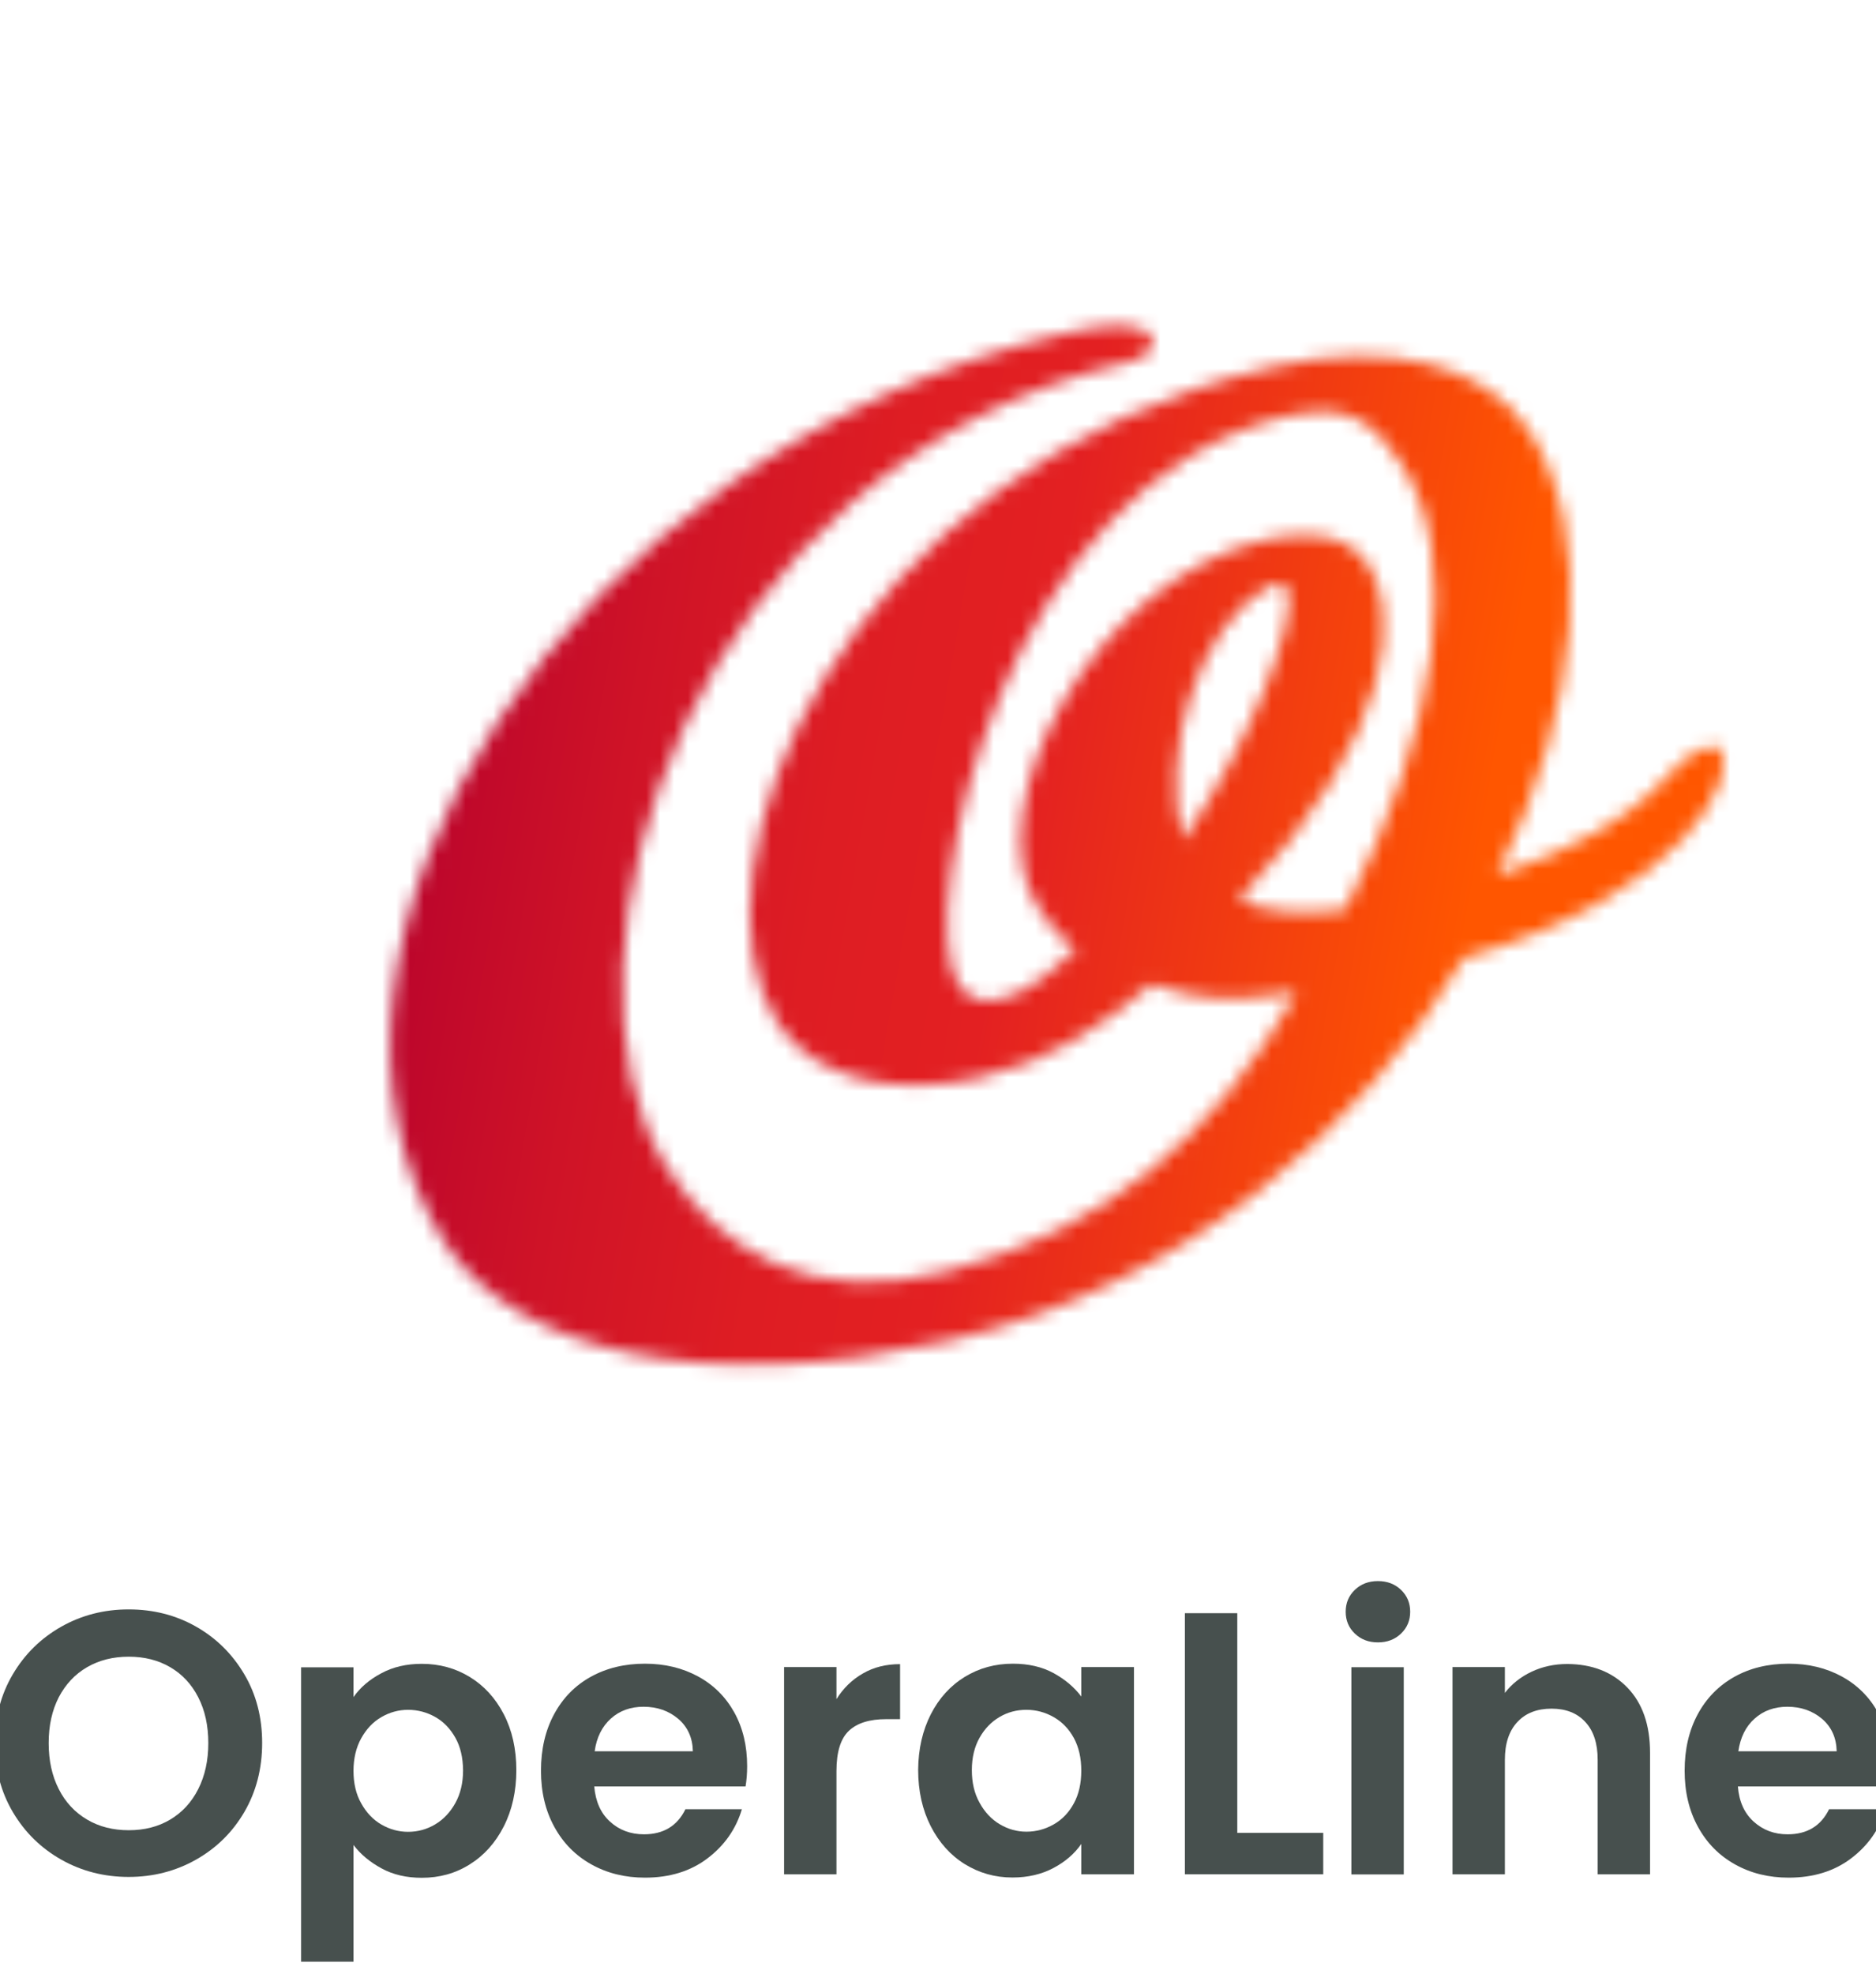
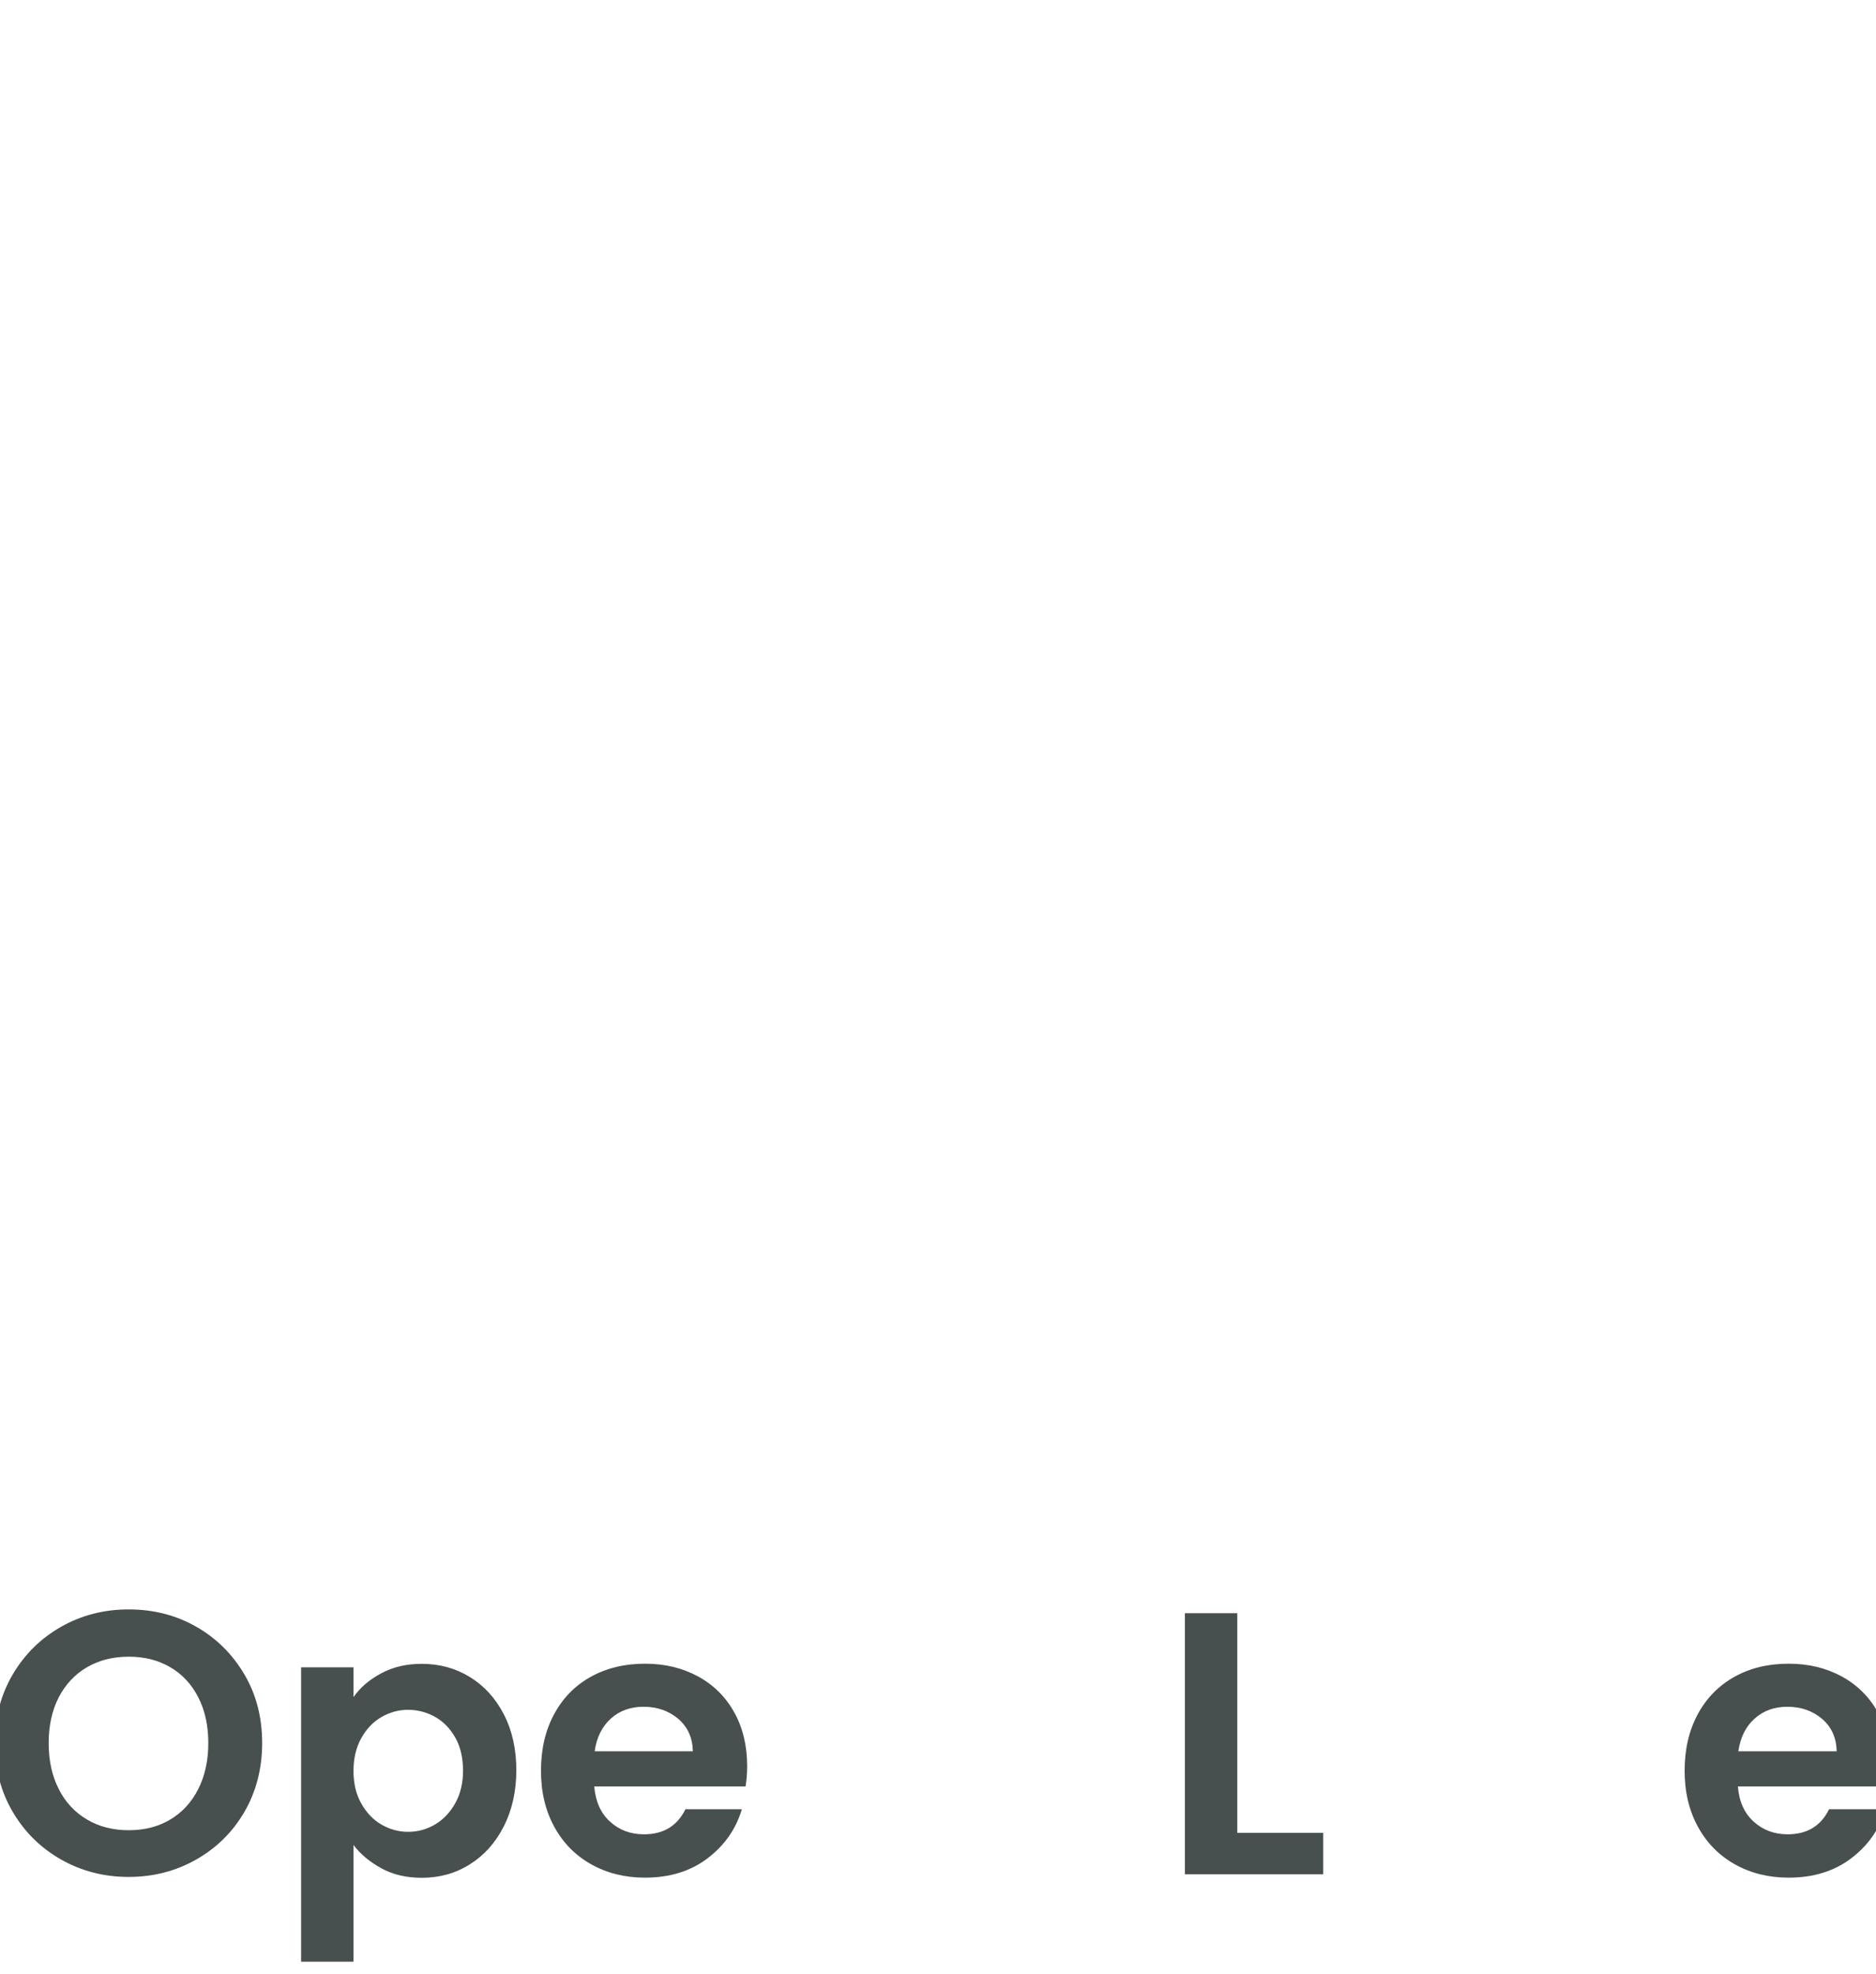
<svg xmlns="http://www.w3.org/2000/svg" width="135" height="142" viewBox="0 0 135 142" fill="none">
  <g clip-path="url(#clip0_1535_1553)">
    <mask id="mask0_1535_1553" style="mask-type:luminance" maskUnits="userSpaceOnUse" x="28" y="23" width="97" height="76">
      <path d="M91.178 42.247C91.776 41.89 92.585 41.995 92.7 42.489C93.246 44.809 90.138 53.167 85.13 60.433C83.429 54.207 86.232 45.177 91.178 42.247ZM68.897 70.692C65.841 65.442 72.131 34.666 92.711 29.91C97.131 28.891 99 30.529 100.89 33.448C105.185 40.053 103.547 52.338 96.806 65.442C94.359 65.809 90.642 65.683 89.172 64.707C100.628 52.611 100.848 43.549 98.213 40.284C96.627 38.331 93.855 38.194 91.136 38.814C78.378 41.764 70.251 58.407 74.651 65.19C75.491 66.471 76.11 67.374 77.454 68.245C74.43 71.112 73.118 71.721 71.354 71.973C71.238 71.983 71.133 71.994 71.018 71.994C70.115 71.994 69.359 71.479 68.897 70.692ZM76.898 23.925C40.158 32.409 18.959 68.487 31.905 89.245C36.882 97.236 50.774 100.491 68.288 96.448C85.298 92.521 98.15 81.034 105.342 68.917C121.502 64.297 124.988 55.75 123.875 54.039C123.707 53.776 123.423 53.65 122.919 53.766C119.685 54.511 120.21 58.732 107.726 62.995C113.837 50.731 114.729 38.215 110.046 31.012C106.928 26.203 99.893 24.492 91.734 26.371C60.098 33.679 48.999 62.89 55.961 73.621C58.596 77.685 64.445 78.924 70.493 77.527C75.596 76.351 79.061 73.968 82.883 70.807C86.148 71.931 88.112 72.13 93.32 71.416C87.219 81.906 79.617 88.458 68.141 91.471C58.376 94.033 51.687 89.98 47.907 83.869C38.814 69.201 49.545 33.364 81.182 26.056C82.547 25.741 83.25 24.985 82.883 24.313C82.568 23.725 81.801 23.41 80.51 23.41C79.575 23.421 78.389 23.589 76.898 23.925Z" fill="white" />
    </mask>
    <g mask="url(#mask0_1535_1553)">
-       <path d="M22.151 5.287L138.165 25.741L121.796 118.624L5.781 98.17L22.151 5.287Z" fill="url(#paint0_linear_1535_1553)" />
-     </g>
+       </g>
    <path d="M4.417 133.797C2.947 132.967 1.781 131.823 0.92 130.363C0.059 128.904 -0.371 127.245 -0.371 125.397C-0.371 123.57 0.059 121.921 0.92 120.462C1.781 119.002 2.947 117.858 4.417 117.028C5.887 116.199 7.504 115.789 9.257 115.789C11.032 115.789 12.649 116.199 14.108 117.028C15.568 117.858 16.723 119.002 17.584 120.462C18.445 121.921 18.865 123.57 18.865 125.397C18.865 127.245 18.434 128.904 17.584 130.363C16.733 131.823 15.568 132.967 14.098 133.797C12.628 134.626 11.011 135.036 9.257 135.036C7.504 135.036 5.887 134.626 4.417 133.797ZM12.25 130.909C13.111 130.395 13.783 129.67 14.266 128.715C14.749 127.759 14.99 126.657 14.99 125.407C14.99 124.147 14.749 123.055 14.266 122.11C13.783 121.165 13.111 120.451 12.25 119.947C11.389 119.443 10.391 119.191 9.268 119.191C8.134 119.191 7.136 119.443 6.265 119.947C5.393 120.451 4.721 121.176 4.228 122.11C3.745 123.055 3.503 124.147 3.503 125.407C3.503 126.667 3.745 127.77 4.228 128.715C4.711 129.67 5.393 130.395 6.265 130.909C7.136 131.424 8.134 131.676 9.268 131.676C10.391 131.676 11.389 131.424 12.25 130.909Z" fill="#47504E" />
    <path d="M27.433 120.388C28.283 119.926 29.259 119.705 30.352 119.705C31.622 119.705 32.777 120.02 33.806 120.65C34.835 121.28 35.654 122.173 36.252 123.328C36.851 124.483 37.156 125.827 37.156 127.349C37.156 128.872 36.851 130.226 36.252 131.402C35.654 132.578 34.835 133.492 33.806 134.132C32.777 134.783 31.622 135.098 30.352 135.098C29.259 135.098 28.294 134.878 27.464 134.426C26.634 133.975 25.952 133.418 25.438 132.736V141.965H21.668V119.957H25.438V122.099C25.91 121.417 26.582 120.839 27.433 120.388ZM32.767 125.018C32.399 124.367 31.916 123.863 31.317 123.527C30.719 123.191 30.068 123.013 29.364 123.013C28.682 123.013 28.041 123.191 27.443 123.538C26.845 123.884 26.361 124.399 25.994 125.06C25.627 125.722 25.438 126.509 25.438 127.402C25.438 128.294 25.616 129.082 25.994 129.743C26.361 130.405 26.845 130.919 27.443 131.266C28.041 131.612 28.682 131.791 29.364 131.791C30.068 131.791 30.719 131.612 31.317 131.255C31.916 130.898 32.399 130.384 32.767 129.722C33.134 129.061 33.323 128.273 33.323 127.36C33.312 126.446 33.134 125.669 32.767 125.018Z" fill="#47504E" />
    <path d="M53.651 128.526H42.762C42.857 129.607 43.224 130.447 43.896 131.056C44.558 131.665 45.377 131.97 46.343 131.97C47.739 131.97 48.737 131.371 49.325 130.164H53.388C52.958 131.602 52.128 132.778 50.91 133.702C49.692 134.626 48.191 135.088 46.416 135.088C44.978 135.088 43.697 134.773 42.552 134.133C41.408 133.492 40.526 132.6 39.885 131.424C39.245 130.258 38.93 128.914 38.93 127.392C38.93 125.848 39.245 124.494 39.875 123.328C40.505 122.163 41.376 121.27 42.51 120.64C43.644 120.01 44.946 119.695 46.416 119.695C47.834 119.695 49.104 120 50.228 120.609C51.351 121.218 52.223 122.089 52.842 123.202C53.462 124.326 53.766 125.607 53.766 127.066C53.766 127.612 53.724 128.095 53.651 128.526ZM49.86 125.995C49.839 125.029 49.493 124.252 48.81 123.664C48.128 123.087 47.298 122.793 46.311 122.793C45.377 122.793 44.589 123.076 43.959 123.643C43.329 124.21 42.93 124.998 42.794 125.995H49.86Z" fill="#47504E" />
-     <path d="M62.094 120.399C62.871 119.947 63.763 119.727 64.771 119.727V123.685H63.774C62.587 123.685 61.695 123.958 61.096 124.515C60.498 125.071 60.193 126.037 60.193 127.423V134.847H56.424V119.937H60.193V122.247C60.676 121.47 61.306 120.85 62.094 120.399Z" fill="#47504E" />
-     <path d="M66.986 123.328C67.584 122.163 68.403 121.27 69.432 120.64C70.461 120.01 71.616 119.695 72.887 119.695C74 119.695 74.976 119.916 75.806 120.367C76.635 120.819 77.307 121.386 77.811 122.058V119.937H81.602V134.847H77.811V132.663C77.328 133.366 76.656 133.944 75.806 134.395C74.955 134.847 73.968 135.078 72.855 135.078C71.595 135.078 70.461 134.752 69.422 134.112C68.393 133.471 67.574 132.558 66.975 131.382C66.377 130.206 66.072 128.862 66.072 127.329C66.083 125.838 66.387 124.504 66.986 123.328ZM77.276 125.04C76.919 124.389 76.436 123.885 75.827 123.538C75.218 123.192 74.567 123.013 73.863 123.013C73.16 123.013 72.519 123.181 71.931 123.528C71.343 123.874 70.86 124.368 70.493 125.019C70.125 125.67 69.936 126.447 69.936 127.35C69.936 128.253 70.115 129.03 70.493 129.702C70.86 130.374 71.343 130.888 71.942 131.245C72.54 131.602 73.181 131.781 73.863 131.781C74.567 131.781 75.218 131.602 75.827 131.256C76.436 130.909 76.919 130.405 77.276 129.744C77.633 129.093 77.811 128.305 77.811 127.392C77.811 126.478 77.633 125.701 77.276 125.04Z" fill="#47504E" />
    <path d="M89.037 131.865H95.222V134.847H85.268V116.062H89.037V131.865Z" fill="#47504E" />
-     <path d="M97.499 117.532C97.058 117.112 96.838 116.587 96.838 115.957C96.838 115.327 97.058 114.802 97.499 114.382C97.94 113.962 98.486 113.752 99.158 113.752C99.83 113.752 100.376 113.962 100.817 114.382C101.258 114.802 101.479 115.327 101.479 115.957C101.479 116.587 101.258 117.112 100.817 117.532C100.376 117.952 99.83 118.162 99.158 118.162C98.486 118.162 97.94 117.952 97.499 117.532ZM101.017 119.947V134.857H97.247V119.947H101.017Z" fill="#47504E" />
-     <path d="M117.102 121.407C118.194 122.531 118.74 124.095 118.74 126.101V134.847H114.971V126.615C114.971 125.429 114.677 124.526 114.078 123.885C113.49 123.245 112.682 122.93 111.653 122.93C110.613 122.93 109.794 123.245 109.196 123.885C108.597 124.526 108.293 125.429 108.293 126.615V134.847H104.523V119.937H108.293V121.796C108.797 121.145 109.437 120.641 110.214 120.273C110.991 119.906 111.852 119.717 112.787 119.717C114.572 119.727 116.01 120.284 117.102 121.407Z" fill="#47504E" />
    <path d="M135.96 128.526H125.061C125.145 129.607 125.523 130.447 126.195 131.056C126.867 131.665 127.676 131.97 128.642 131.97C130.038 131.97 131.036 131.371 131.624 130.164H135.687C135.257 131.602 134.427 132.778 133.209 133.702C131.991 134.626 130.49 135.088 128.715 135.088C127.277 135.088 125.996 134.773 124.851 134.133C123.707 133.492 122.825 132.6 122.184 131.424C121.544 130.258 121.229 128.914 121.229 127.392C121.229 125.848 121.544 124.494 122.174 123.328C122.804 122.163 123.686 121.27 124.809 120.64C125.933 120.01 127.235 119.695 128.715 119.695C130.133 119.695 131.403 120 132.527 120.609C133.65 121.218 134.522 122.089 135.141 123.202C135.761 124.326 136.065 125.607 136.065 127.066C136.076 127.612 136.034 128.095 135.96 128.526ZM132.17 125.995C132.149 125.029 131.802 124.252 131.12 123.664C130.437 123.087 129.608 122.793 128.621 122.793C127.686 122.793 126.899 123.076 126.269 123.643C125.628 124.21 125.24 124.998 125.093 125.995H132.17Z" fill="#47504E" />
  </g>
  <defs>
    <linearGradient id="paint0_linear_1535_1553" x1="22.747" y1="53.273" x2="128.638" y2="71.944" gradientUnits="userSpaceOnUse">
      <stop stop-color="#BA042C" />
      <stop offset="0.067" stop-color="#BA042C" />
      <stop offset="0.207" stop-color="#CF1327" />
      <stop offset="0.35" stop-color="#DE1D23" />
      <stop offset="0.47" stop-color="#E32022" />
      <stop offset="0.781" stop-color="#FF5600" />
      <stop offset="1" stop-color="#FF5600" />
    </linearGradient>
    <clipPath id="clip0_1535_1553">
      <rect width="135" height="141.136" fill="white" />
    </clipPath>
  </defs>
</svg>